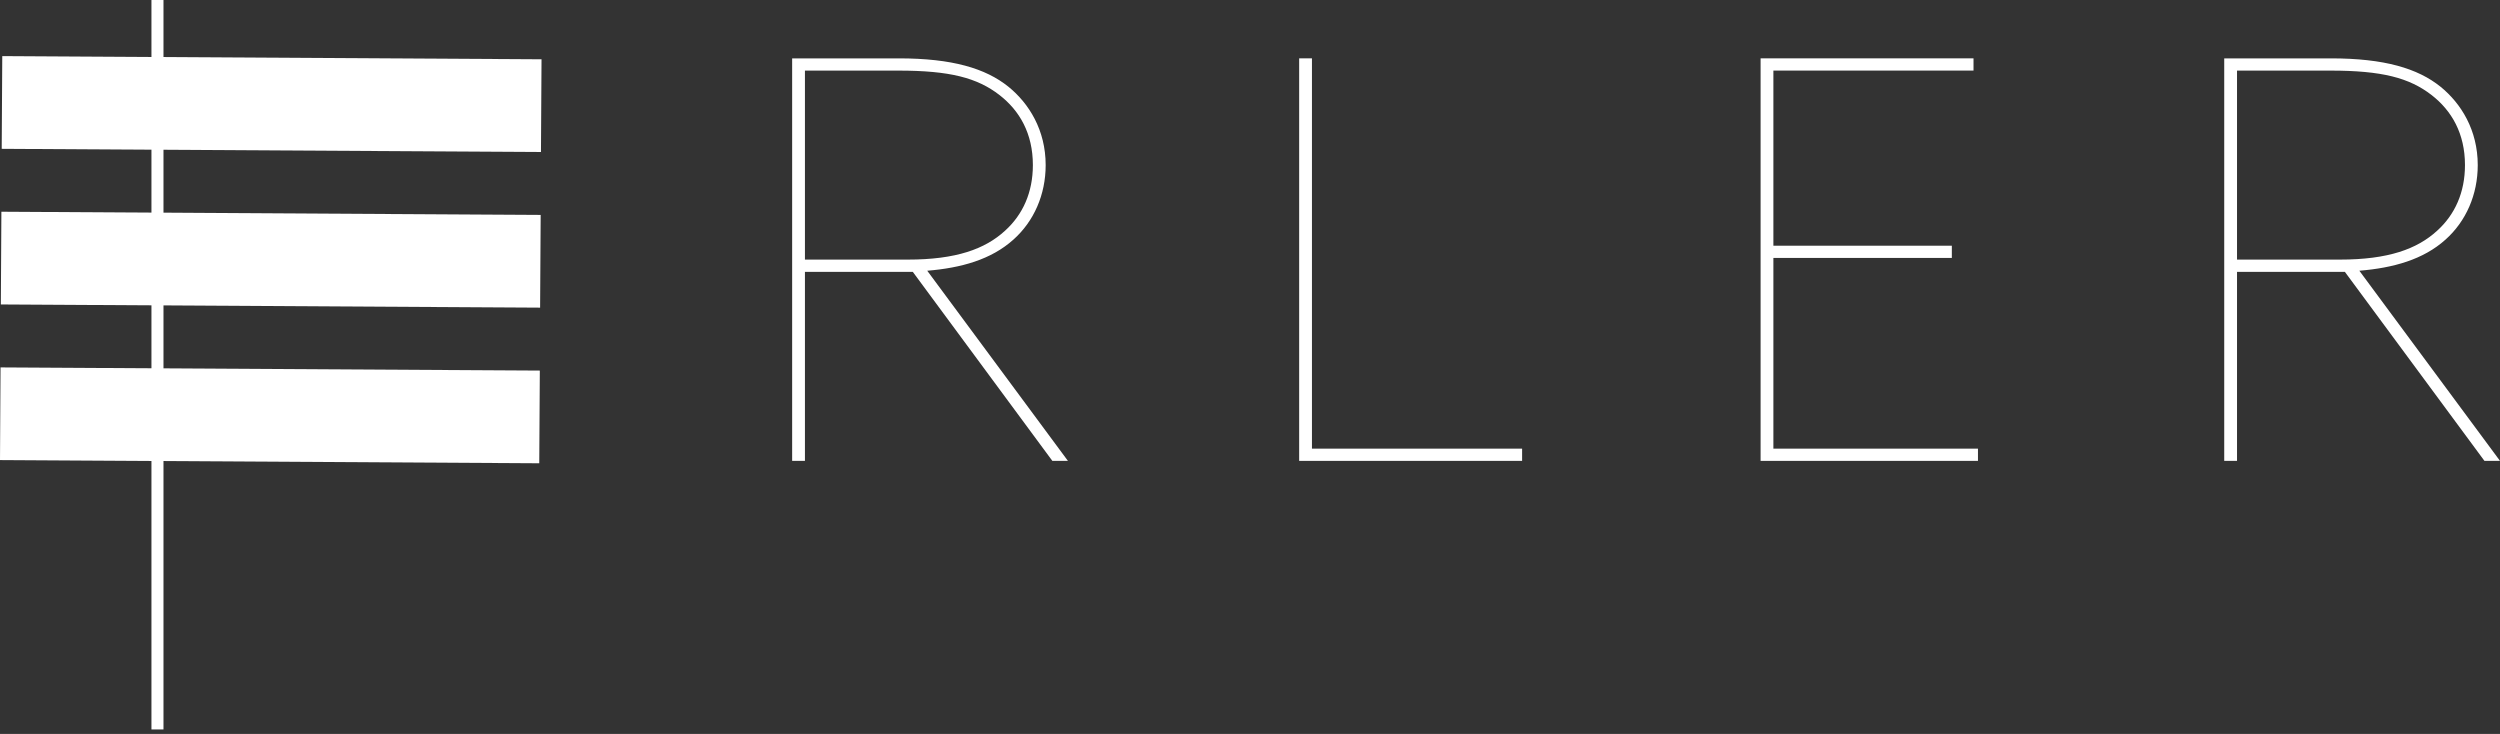
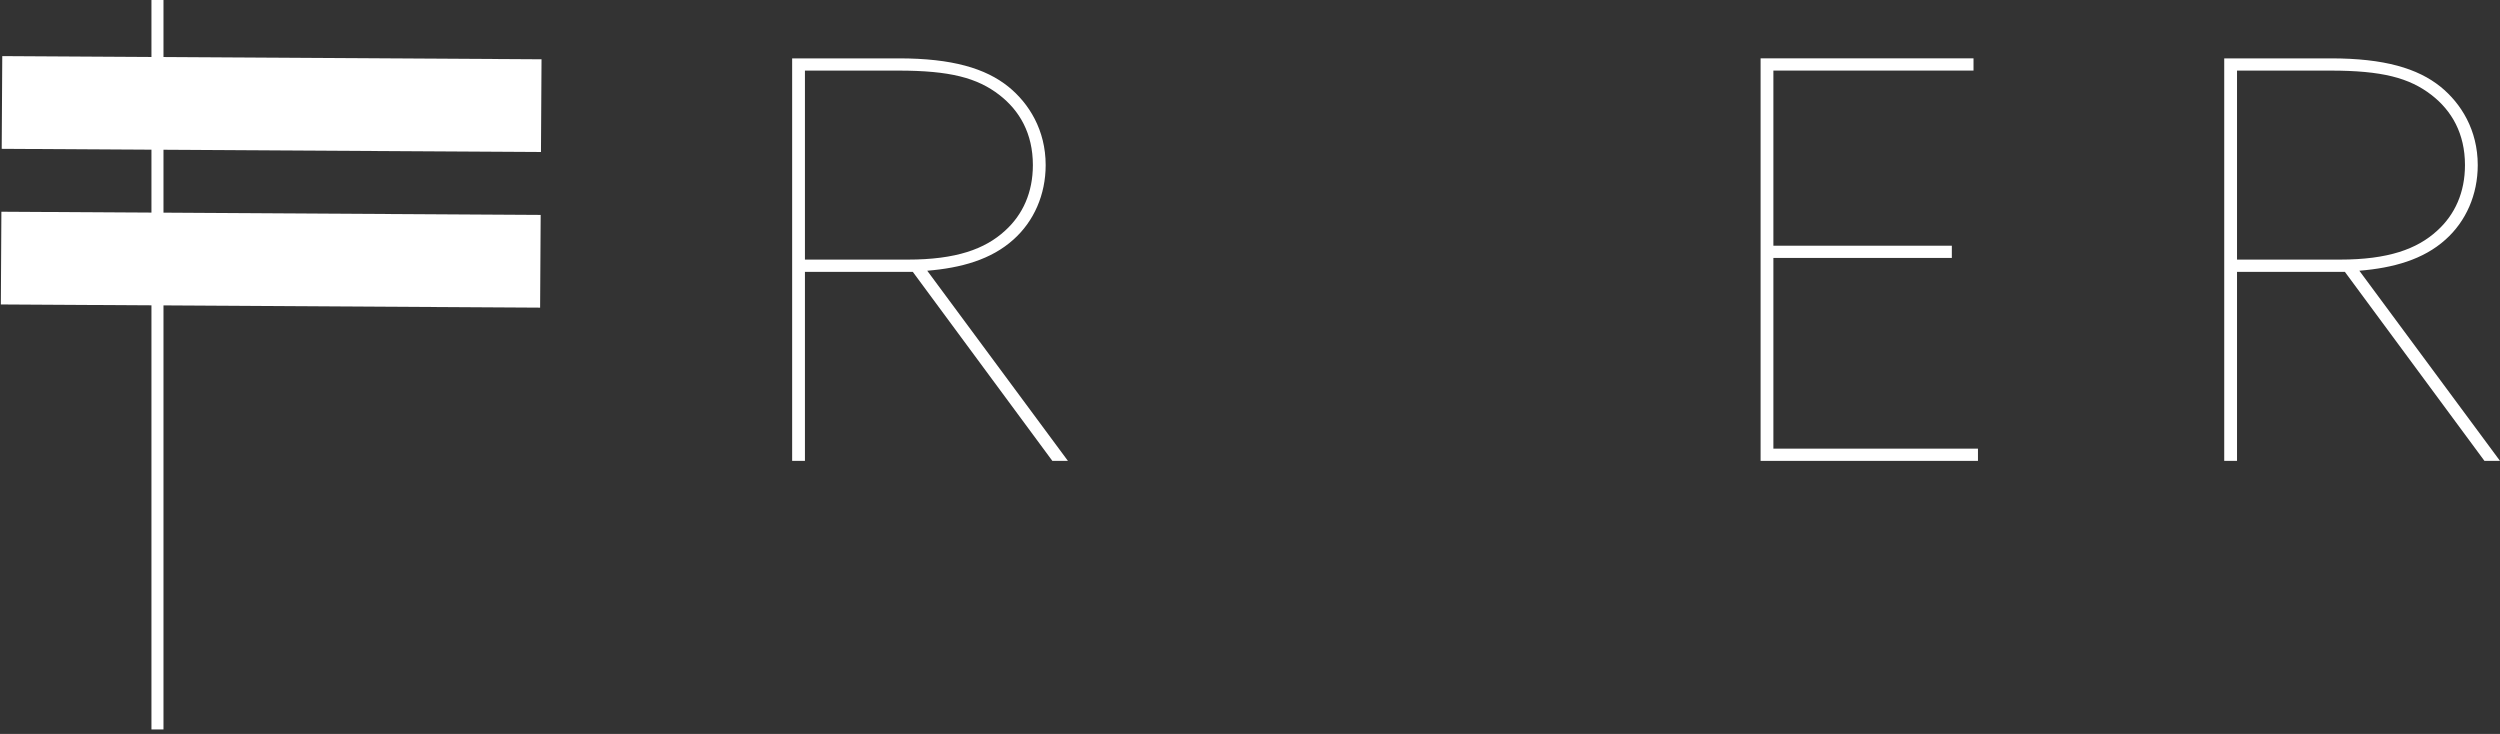
<svg xmlns="http://www.w3.org/2000/svg" width="435.167pt" height="127.75pt" viewBox="0 0 435.167 127.75" version="1.1">
  <rect x="0" y="0" width="435.167" height="127.75" fill="#333333" stroke="none" />
  <defs>
    <clipPath id="clip1">
      <path d="M 387 10 L 435.141 10 L 435.141 81 L 387 81 Z M 387 10 " />
    </clipPath>
  </defs>
  <g id="surface1">
-     <path style=" stroke:none;fill-rule:nonzero;fill:rgb(100%,100%,100%);fill-opacity:1;" d="M 0 80.086 L 93.867 80.641 L 93.965 64.504 L 0.094 63.953 Z M 0 80.086 " />
    <path style=" stroke:none;fill-rule:nonzero;fill:rgb(100%,100%,100%);fill-opacity:1;" d="M 0.148 52.996 L 94.016 53.551 L 94.113 37.41 L 0.242 36.855 Z M 0.148 52.996 " />
    <path style=" stroke:none;fill-rule:nonzero;fill:rgb(100%,100%,100%);fill-opacity:1;" d="M 0.297 25.906 L 94.164 26.457 L 94.262 10.32 L 0.395 9.766 Z M 0.297 25.906 " />
    <path style=" stroke:none;fill-rule:nonzero;fill:rgb(100%,100%,100%);fill-opacity:1;" d="M 26.363 126.973 L 28.457 126.973 L 28.457 0 L 26.363 0 Z M 26.363 126.973 " />
    <path style=" stroke:none;fill-rule:nonzero;fill:rgb(100%,100%,100%);fill-opacity:1;" d="M 158.016 45.188 C 166.434 45.188 171.469 43.352 174.949 40.156 C 178.047 37.352 179.789 33.48 179.789 28.738 C 179.789 23.223 177.469 19.254 173.984 16.547 C 170.113 13.547 165.371 12.289 156.371 12.289 L 140.113 12.289 L 140.113 45.188 Z M 137.887 10.16 L 156.469 10.16 C 165.758 10.16 171.562 11.902 175.531 15.094 C 179.113 17.996 182.016 22.641 182.016 28.738 C 182.016 33.867 179.984 38.512 176.402 41.707 C 172.531 45.188 167.305 46.641 161.402 47.125 L 185.887 80.219 L 183.176 80.219 L 158.887 47.32 L 140.113 47.32 L 140.113 80.219 L 137.887 80.219 Z M 137.887 10.16 " />
-     <path style=" stroke:none;fill-rule:nonzero;fill:rgb(100%,100%,100%);fill-opacity:1;" d="M 226.141 10.156 L 228.367 10.156 L 228.367 78.094 L 264.949 78.094 L 264.949 80.223 L 226.141 80.223 Z M 226.141 10.156 " />
    <path style=" stroke:none;fill-rule:nonzero;fill:rgb(100%,100%,100%);fill-opacity:1;" d="M 306.461 10.156 L 343.523 10.156 L 343.523 12.285 L 308.688 12.285 L 308.688 42.77 L 339.75 42.77 L 339.75 44.898 L 308.688 44.898 L 308.688 78.094 L 344.297 78.094 L 344.297 80.223 L 306.461 80.223 Z M 306.461 10.156 " />
    <g clip-path="url(#clip1)" clip-rule="nonzero">
      <path style=" stroke:none;fill-rule:nonzero;fill:rgb(100%,100%,100%);fill-opacity:1;" d="M 407.293 45.188 C 415.715 45.188 420.746 43.352 424.23 40.156 C 427.328 37.352 429.07 33.48 429.07 28.738 C 429.07 23.223 426.746 19.254 423.262 16.547 C 419.391 13.547 414.648 12.289 405.648 12.289 L 389.391 12.289 L 389.391 45.188 Z M 387.164 10.16 L 405.746 10.16 C 415.035 10.16 420.844 11.902 424.812 15.094 C 428.391 17.996 431.293 22.641 431.293 28.738 C 431.293 33.867 429.262 38.512 425.684 41.707 C 421.812 45.188 416.586 46.641 410.684 47.125 L 435.164 80.219 L 432.457 80.219 L 408.164 47.32 L 389.391 47.32 L 389.391 80.219 L 387.164 80.219 Z M 387.164 10.16 " />
    </g>
  </g>
</svg>